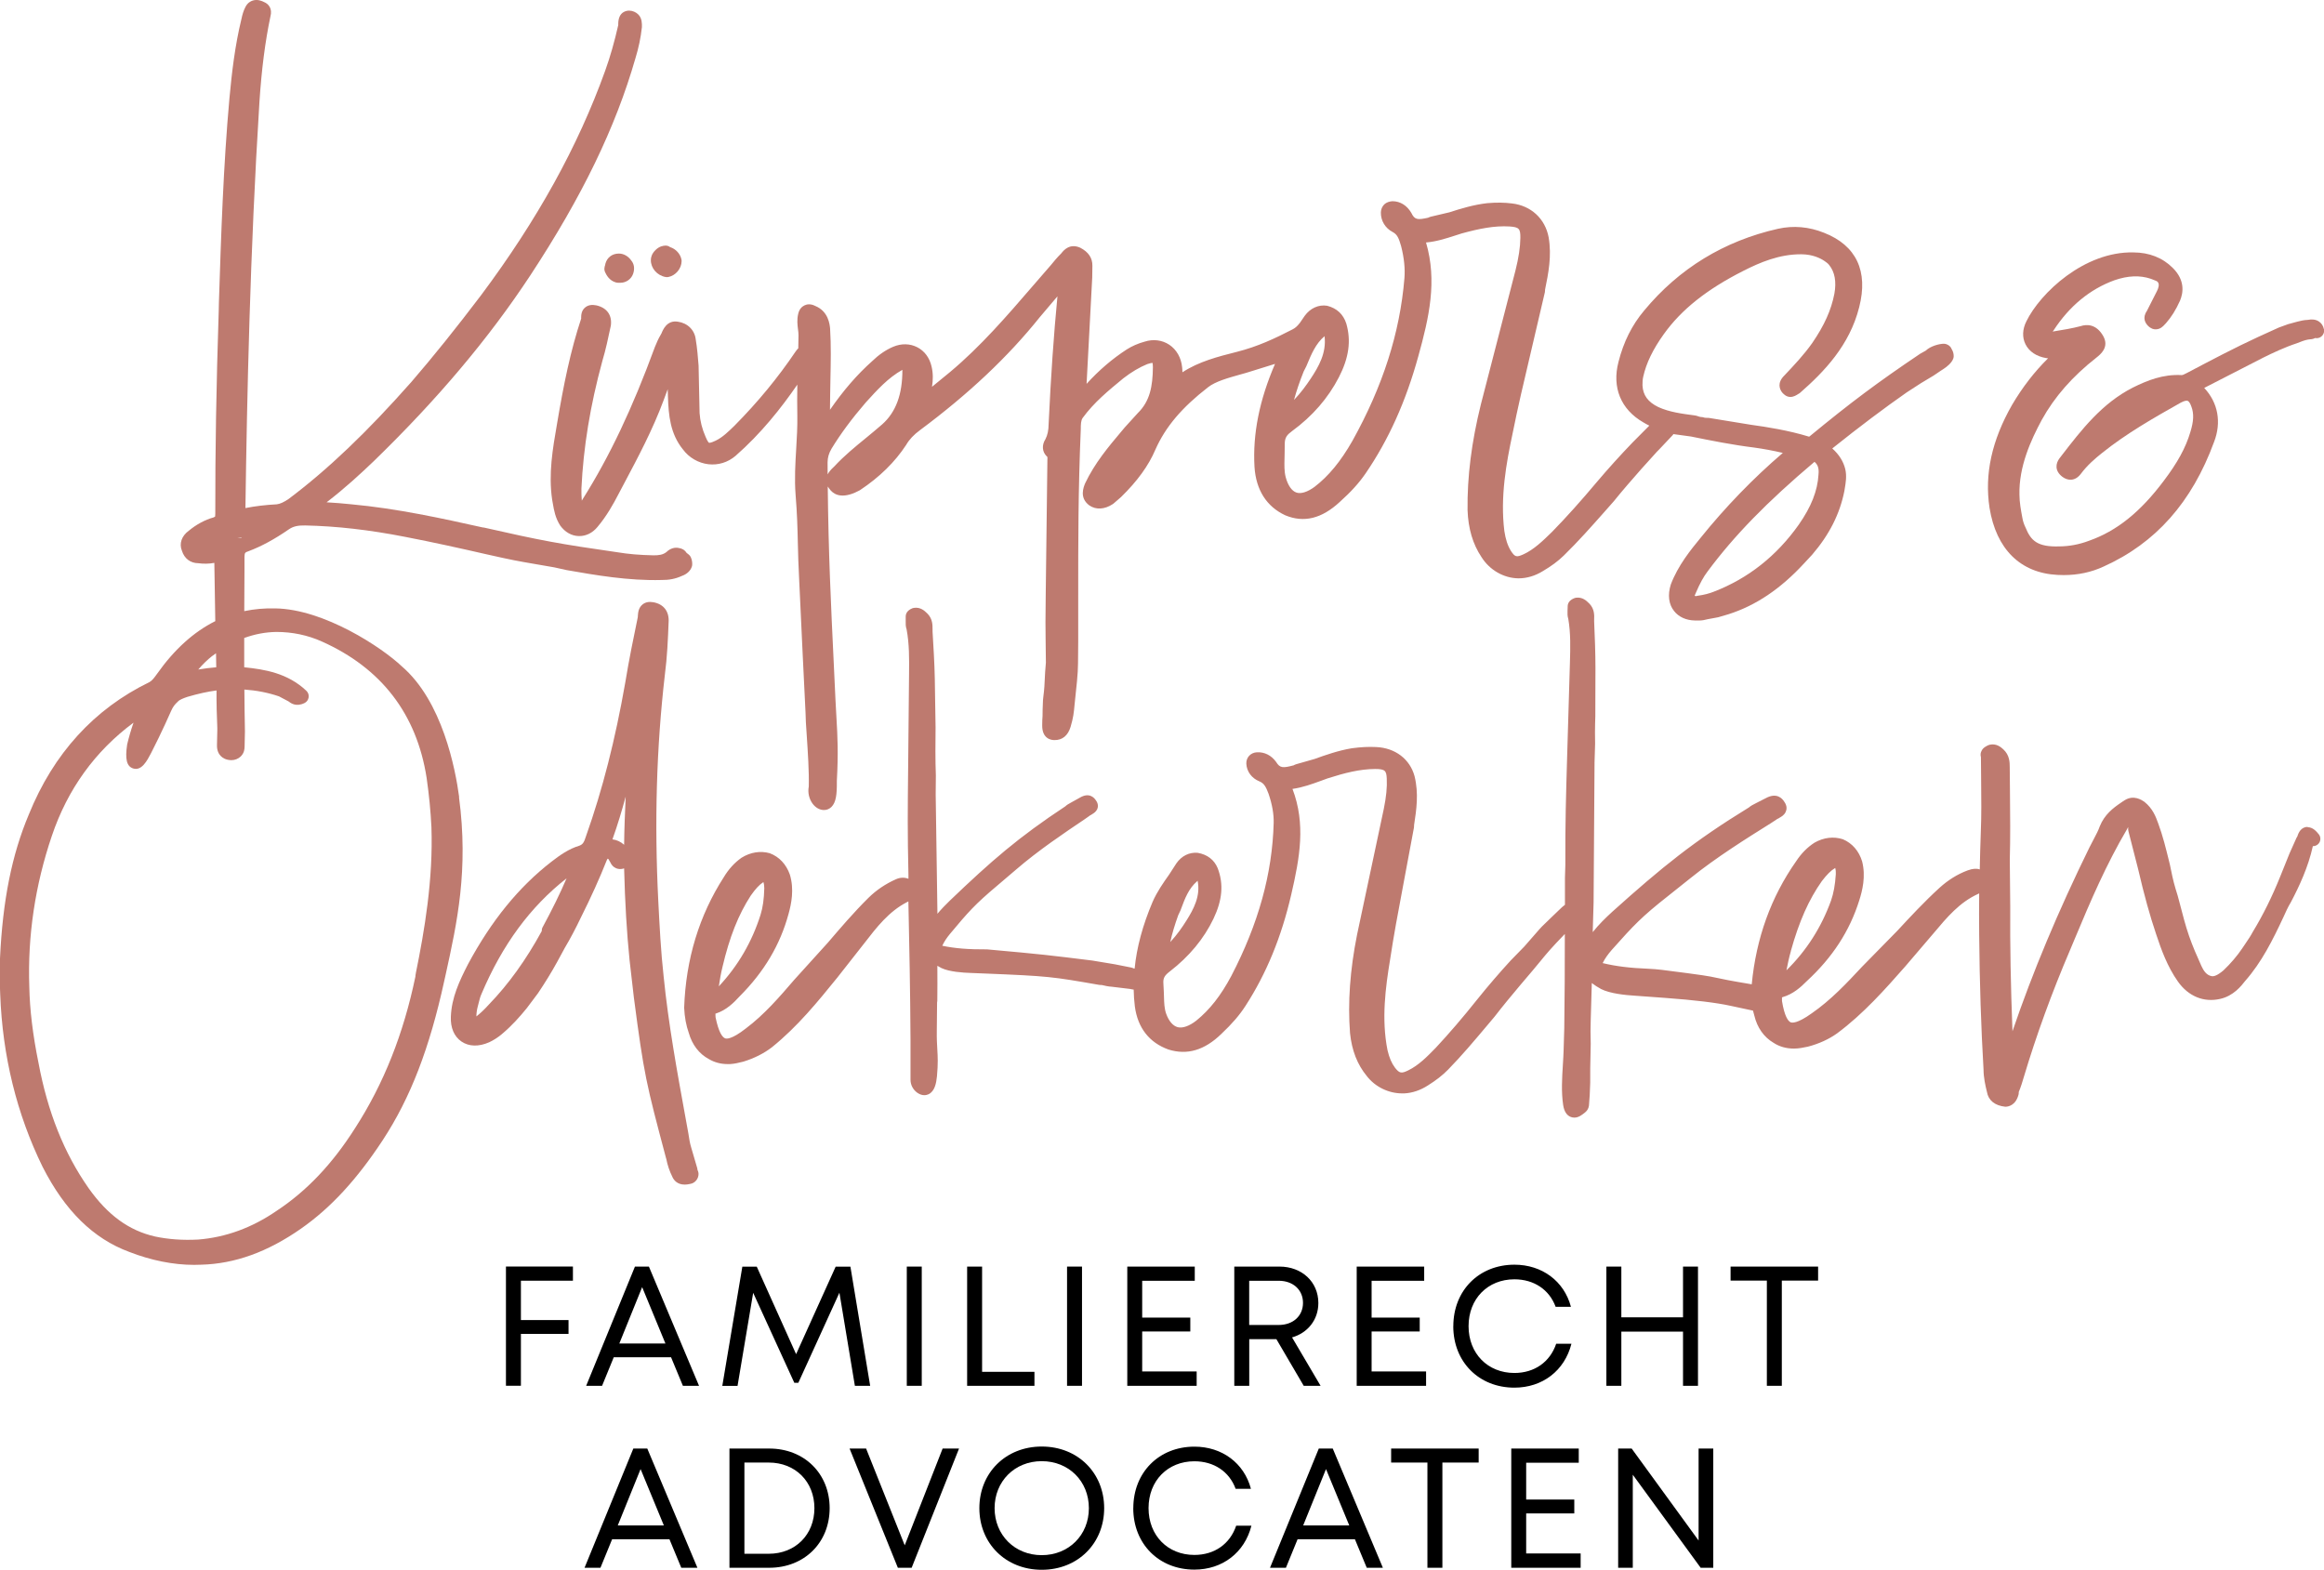
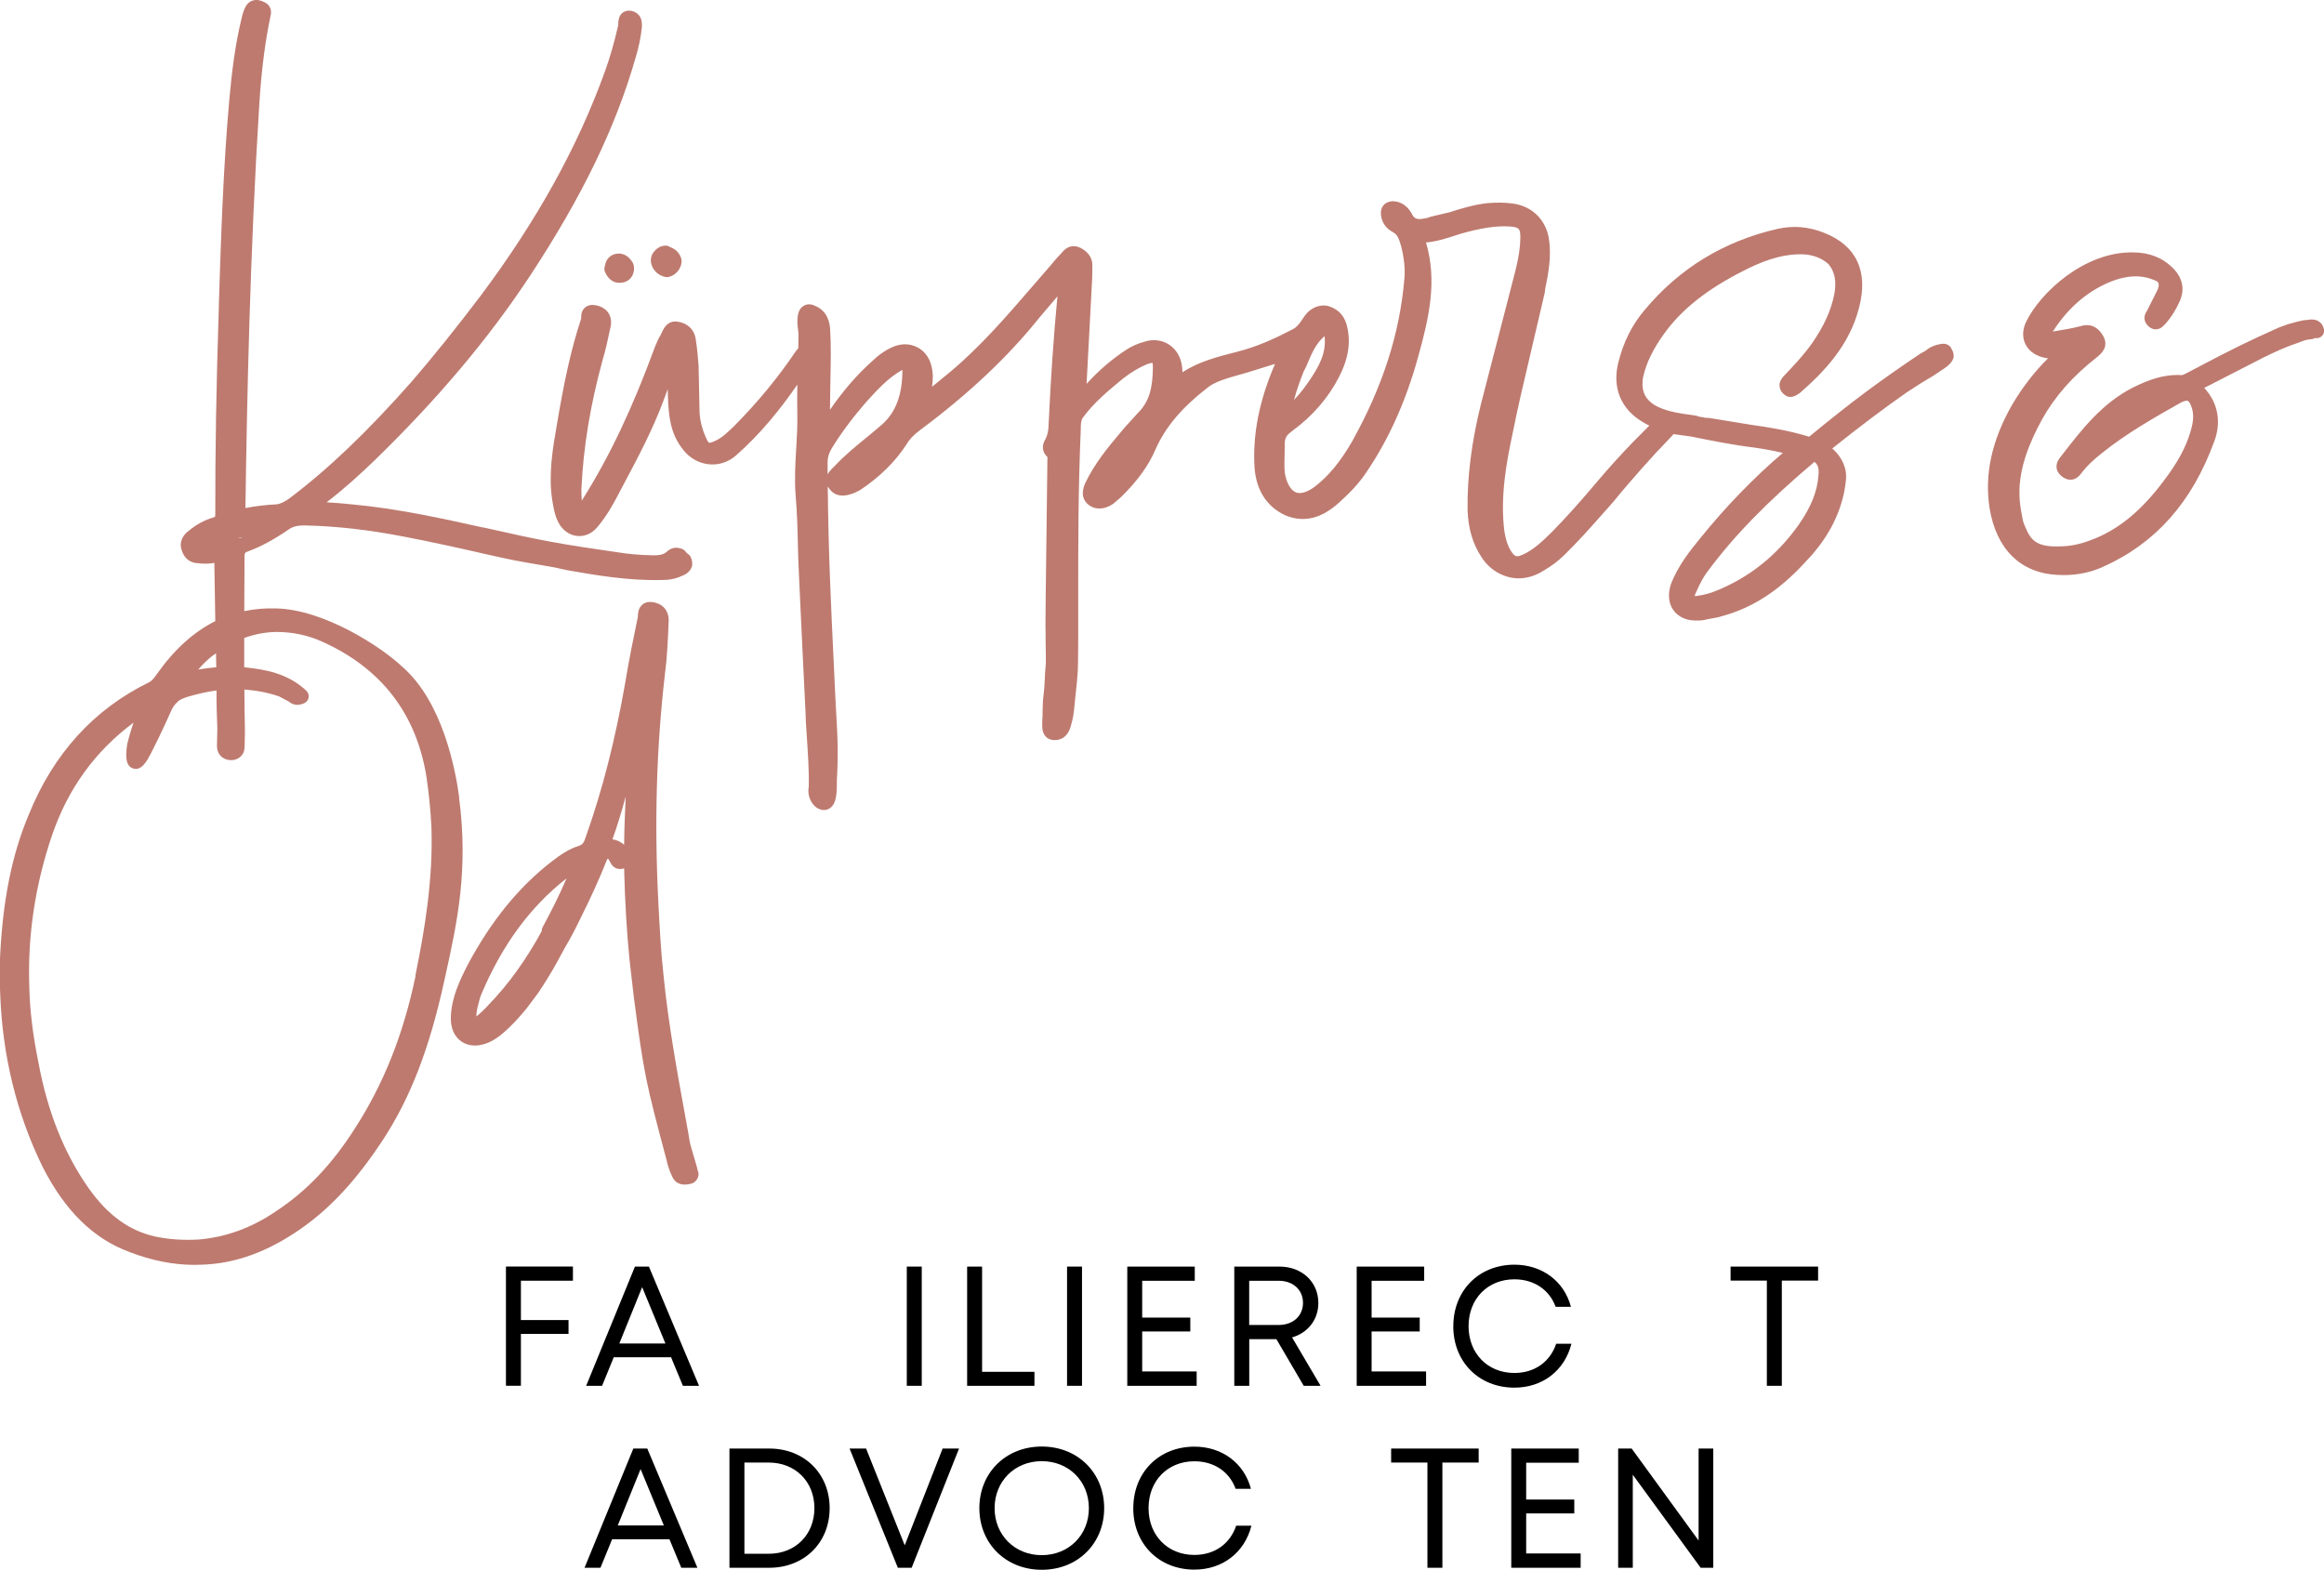
<svg xmlns="http://www.w3.org/2000/svg" id="Laag_1" data-name="Laag 1" viewBox="0 0 416.34 281.24">
  <defs>
    <style>
      .cls-1 {
        fill: #be7a6f;
      }
    </style>
  </defs>
  <g>
    <path class="cls-1" d="M108.42,47.45c-.06.18-.14.42-.15.71,0,.21.04.41.13.6.24.5.74,1.53,1.99,1.86.11.03.21.04.32.04h.42s.02,0,.03,0c1,0,1.93-.65,2.26-1.6.32-.91.19-1.78-.34-2.4-.53-.76-1.34-1.22-2.17-1.23h-.04c-1.2,0-2.12.7-2.42,1.84-.01.06-.03.11-.03.17,0-.01,0-.02,0-.02,0,0,0,0-.01.03Z" />
    <path class="cls-1" d="M119.23,49.63c.08.01.16.02.24.02s.17,0,.25-.02c1.32-.25,2.37-1.5,2.39-2.84,0-.09,0-.18-.02-.26-.2-1.06-1.03-1.94-2.05-2.26-.22-.17-.5-.27-.8-.27-.47.02-1.13.13-1.8.79-.69.67-.84,1.34-.84,1.79-.02,1.47,1.12,2.78,2.64,3.05Z" />
    <path class="cls-1" d="M118.42,59.85l-.03.08c-.46.76-.76,1.49-1.07,2.24-4.02,10.97-8.11,19.6-12.89,27.19-.07.11-.13.23-.2.34-.06-.7-.08-1.41-.07-2.15.35-7.43,1.58-14.91,3.74-22.84.61-2.03,1.07-4.19,1.53-6.37.25-1.86-.68-3.19-2.58-3.63-.81-.17-1.47-.06-1.98.34-.73.57-.75,1.42-.76,1.88,0,.07,0,.15.03.07-1.96,5.92-3.16,11.87-4.36,18.99-.76,4.38-1.55,8.91-.86,13.55l.12.67c.21,1.22.45,2.61,1.34,3.97.85,1.16,2.01,1.82,3.28,1.86.04,0,.09,0,.13,0,1.21,0,2.35-.56,3.21-1.59,1.69-1.98,2.95-4.28,3.75-5.83l1-1.89c2.55-4.8,5.19-9.76,7.15-15.06.24-.65.48-1.3.72-1.94,0,.43.02.85.04,1.28.11,3.41.41,6.7,2.69,9.51,1.1,1.48,2.77,2.44,4.56,2.65,1.77.2,3.49-.33,4.86-1.5,4.56-3.99,8.19-8.58,11.07-12.76-.03,1.86-.04,3.74,0,5.6.03,1.93-.08,3.83-.2,5.85-.16,2.68-.33,5.46-.11,8.3.28,3.41.34,5.92.4,8.57.05,2.04.1,4.17.25,6.84.32,7.14.45,9.77.62,13.19.12,2.44.26,5.29.51,10.41,0,.88.09,2.32.22,4.15.19,2.86.43,6.41.36,9.1-.21,1.09.06,2.24.72,3.11.53.68,1.22,1.07,1.96,1.09.02,0,.04,0,.06,0,.49,0,.96-.19,1.32-.55.84-.82.99-2.32.97-4.47v-.21c.28-5.04.13-7.81-.07-11.3-.06-.95-.11-1.96-.17-3.1l-.29-6.16c-.55-11.5-.97-20.15-1.1-32.17.08.13.17.25.27.38.65.93,1.94,1.82,4.51.76l.85-.41c.05-.03.11-.06.16-.09,3.48-2.31,6.24-5.01,8.26-8.1.56-.97,1.35-1.81,2.49-2.65,8.73-6.5,15.75-13.12,21.43-20.21l3.18-3.75c-.66,6.85-1.18,14.34-1.58,22.89-.01,1.11-.19,1.95-.57,2.7-.67,1.04-.6,2.22.19,3.03.04.04.12.11.15.14.03.07.02.35.01.53l-.3,24.19c-.06,4.76-.05,5.63-.02,7.85.01,1,.03,2.28.05,4.29-.1.88-.17,2.23-.27,4.27-.03.56-.11,1.22-.17,1.7-.04.35-.07.63-.08.75-.05,1.27-.09,2.2-.08,2.87-.04.52-.06,1-.06,1.65-.03,2.43,1.65,2.64,2.16,2.64,1.45.03,2.46-.81,2.93-2.39.48-1.63.57-2.44.72-4.07.05-.49.1-1.05.18-1.75.42-3.8.43-4.58.44-7.17l.02-2.27c0-2.78,0-5.41,0-7.95,0-10.16-.01-18.94.46-30.1,0-.84.02-1.56.34-2.02,2.04-2.79,4.6-4.89,7.29-7.1,1.44-1.12,2.9-1.98,4.28-2.54.51-.17.79-.22.94-.22.03.12.07.36.07.79-.04,3.38-.51,6.06-2.71,8.21l-2.32,2.55-.58.69c-2.36,2.8-4.8,5.7-6.52,9.32-.3.72-1.09,2.63.75,3.98,1.18.81,2.71.73,4.18-.23.05-.03.1-.07.15-.11l1.34-1.16c2.93-2.86,4.95-5.65,6.16-8.51,1.81-4.07,4.72-7.52,9.45-11.18,1.32-1.03,3.57-1.65,5.55-2.21.87-.24,1.7-.47,2.41-.71l4.02-1.25c-2.8,6.48-4.02,12.54-3.68,18.46.27,4.12,2.16,7.11,5.52,8.67,3.33,1.38,6.52.6,9.75-2.39,2.05-1.84,3.47-3.42,4.63-5.11,4.12-6.02,7.21-12.88,9.44-20.97,1.96-7.05,3.41-13.51,1.39-20.41,1.84-.16,3.53-.7,5.17-1.23l1.22-.39c3.18-.87,5.86-1.41,8.57-1.25,1.71.12,1.96.39,1.94,2.05-.02,1.67-.3,3.54-.88,5.85l-6.2,24c-1.67,6.75-2.45,12.93-2.38,18.91.12,3.33.94,6.1,2.5,8.43,1.45,2.31,3.97,3.76,6.58,3.8h.09c1.44,0,2.93-.44,4.28-1.27,1.55-.91,2.76-1.8,3.81-2.83,2.58-2.52,4.98-5.23,7.3-7.85l1.65-1.87c1.55-1.93,3.28-3.9,4.94-5.79l2.6-2.88.1-.12c.1-.09.27-.24,2.93-3.08.04-.04.06-.1.09-.15l3.15.43c3.63.74,7.5,1.51,11.32,1.98,1.72.24,3.37.54,5.14.96-5.31,4.55-10.29,9.69-14.81,15.31-1.68,2.05-3.97,4.85-5.26,8.27-.59,1.87-.37,3.57.6,4.76.82,1.05,2.17,1.66,3.71,1.68h.84s.03,0,.04,0c.49,0,.93-.11,1.38-.22l1.93-.36,1.87-.55c4.87-1.56,9.28-4.52,13.48-9.07l1.46-1.57c3.08-3.58,4.97-7.3,5.79-11.44l.07-.44c.17-.99.38-2.23.09-3.46-.33-1.38-1.13-2.65-2.33-3.71,4.94-3.95,9.32-7.24,13.33-10.04l2.53-1.64c.75-.47,1.15-.7,1.48-.89.56-.32.9-.52,2.15-1.39l.42-.27c.65-.42,1.49-1.09,1.77-1.89.05-.14.07-.28.07-.42,0-.33-.06-.79-.37-1.28-.03-.08-.07-.16-.12-.24-.16-.27-.47-.49-.79-.61-.15-.06-.32-.09-.49-.09h0c-.77,0-2.37.4-3.23,1.23l-1,.56c-7.61,5.12-12.44,8.73-19.76,14.76-.07.05-.14.09-.14.1-3.73-1.14-7.55-1.74-10.4-2.13l-7.47-1.22c-.06,0-.13-.02-.19-.02-.34,0-.62,0-.84-.08-.14-.05-.28-.07-.42-.07-.2,0-.52-.11-.83-.22-.09-.03-.18-.05-.27-.06-2.35-.31-4.58-.59-6.6-1.51-1.87-.91-2.74-2.13-2.83-3.88,0-.53.01-.99.13-1.55.54-2.44,1.75-4.93,3.68-7.62,3.16-4.42,7.7-8.03,14.28-11.36,2.94-1.49,6.42-2.99,10.39-2.96,1.98.02,3.36.68,4.16,1.23.31.22.61.42.82.72,1,1.25,1.3,2.97.92,5.1-.57,2.95-1.8,5.68-3.97,8.85-1.49,2.11-3.24,3.96-4.98,5.8-1.35,1.32-.86,2.46-.44,3.02.04.05.08.11.13.15.23.24.67.68,1.36.69.58,0,1.05-.28,1.46-.55.11-.05.21-.12.3-.2,4.26-3.73,8.86-8.47,10.58-15.33,1.66-6.46-.52-11.07-6.29-13.33-2.71-1.09-5.48-1.33-8.25-.72-9.67,2.18-17.74,7.12-23.98,14.65-2.18,2.59-3.69,5.6-4.6,9.2-1.2,4.57.42,8.52,4.44,10.83.36.22.72.41,1.08.59l-3.05,3.07c-2.21,2.3-4.34,4.66-6.34,7.02-2.85,3.4-5.48,6.33-8.04,8.95-1.67,1.63-3.25,3.17-5.15,4.03-1.22.55-1.5.47-2.22-.64-.58-.94-.94-2.05-1.17-3.56-.76-6.13.36-12.2,1.47-17.42.94-4.7,2.03-9.35,2.97-13.29l2.82-12.06c.02-.1.03-.19.03-.29v-.15c.61-2.98,1.22-6.06.65-9.39-.63-3.36-3.16-5.69-6.59-6.08-1.36-.17-2.7-.19-4.4-.05-2.42.27-4.82,1-6.79,1.64l-3.39.8c-.1.02-.19.06-.28.1l-.14.07c-1.93.42-2.41.38-3.01-.86-.78-1.34-1.98-2.09-3.38-2.1-.51.03-1.09.2-1.47.57-.38.38-.6.89-.61,1.46-.02,1.47.79,2.8,2.11,3.49.84.43,1.12,1.15,1.52,2.54.54,2.11.73,4.04.59,5.75-.81,9.8-3.87,19.34-9.33,29.15-2.09,3.66-4.25,6.28-6.76,8.21-1.3.95-2.46,1.31-3.28,1.02-.82-.29-1.5-1.27-1.9-2.75-.27-1.05-.24-2.16-.21-3.33,0-.32.02-.64.02-.96l.02-1.69c.01-1.14.42-1.62,1.32-2.28,3.64-2.66,6.46-5.91,8.39-9.66,1.78-3.46,2.21-6.5,1.32-9.59-.53-1.65-1.67-2.75-3.44-3.2-1.51-.24-3,.42-4.01,1.8l-.86,1.26c-.57.71-.85.92-1.32,1.17-3.13,1.62-6.26,3.09-9.98,4.03-3.36.85-6.81,1.73-9.75,3.66,0-.29-.02-.58-.05-.87-.16-1.72-1-3.2-2.31-4.07-1.29-.85-2.88-1.04-4.41-.55-1.18.32-2.29.81-3.21,1.4-2.59,1.68-4.97,3.72-7.19,6.16l1.01-19.04.03-2.11c.02-1.39-.69-2.47-2.18-3.24-1.88-.83-2.95.44-3.4,1.02-.74.73-1.32,1.44-1.86,2.1-1.07,1.22-2.13,2.45-3.19,3.68-4.63,5.37-9.41,10.92-14.89,15.49l-3.21,2.63c.18-1.19.22-2.38-.08-3.63-.35-1.56-1.26-2.79-2.57-3.46-1.31-.67-2.84-.7-4.31-.08-1.34.57-2.62,1.46-3.77,2.58-2.71,2.42-5.14,5.23-7.55,8.71l.03-2.6c.01-.97.03-1.95.05-2.92.06-2.94.13-5.97-.06-9.04-.07-.76-.31-3.08-2.65-4.04-.85-.44-1.52-.31-1.93-.11-.41.19-.94.62-1.14,1.55-.24,1.03-.13,1.94-.03,2.74.05.36.09.71.09,1.07,0,.78-.03,1.55-.04,2.33-.16.16-.32.35-.48.58-3.18,4.71-6.77,9.07-10.96,13.3-1.09,1.06-2.12,2.07-3.34,2.66-.97.47-1.21.39-1.21.39,0,0-.22-.11-.6-1.03-.64-1.46-.99-2.84-1.09-4.28l-.18-8.52c-.12-1.54-.25-3.14-.51-4.69-.19-1.69-1.47-2.94-3.22-3.18-1.97-.31-2.68,1.5-2.95,2.18ZM325.07,82.75c.47.4.85.97.71,2.28-.17,2.9-1.29,5.75-3.53,8.96-3.97,5.61-9.07,9.64-15.18,12-.81.33-1.79.59-2.9.74-.26.06-.39.06-.38.08-.06-.03-.13-.06-.2-.08.04-.11.09-.25.18-.43.76-1.78,1.42-2.98,2.14-3.92,4.75-6.4,10.65-12.46,19.14-19.63ZM233.54,66.57l.48-.94.11-.26c.78-1.88,1.58-3.82,3.16-5.14.37,3.01-1.07,5.47-2.45,7.56-.82,1.24-1.79,2.58-3.02,3.86.44-1.63,1.01-3.3,1.72-5.07ZM148.94,80.43c1.63-2.68,3.65-5.41,6.15-8.31,2.07-2.28,4.02-4.44,6.57-5.86.02,4.38-1.16,7.59-3.62,9.77-.94.82-1.9,1.61-2.87,2.41-1.96,1.6-3.99,3.26-5.71,5.13l-.18.17c-.46.42-.79.84-1.01,1.25,0-.71,0-1.43-.01-2.17.01-.87.23-1.61.69-2.4Z" />
    <path class="cls-1" d="M416.32,58.96c-.12-.59-.44-1.08-.92-1.38-.53-.34-1.2-.43-1.97-.27-.68.02-1.3.17-1.88.32l-1.65.45-1.65.6-3.67,1.67c-4.24,1.95-8.53,4.22-12.72,6.43l-.26.13c-.41.21-.57.29-.76.29-3.36-.18-6.16.96-8.71,2.22-5.56,2.82-9.22,7.56-12.76,12.15l-.43.56c-.67.89-.89,2.22.54,3.3.89.67,2.23.88,3.31-.55,1.13-1.53,2.58-2.76,3.72-3.67,4.43-3.57,9.4-6.38,14.18-9.08.54-.29,1-.4,1.23-.32.22.09.46.45.66,1.03.48,1.27.42,2.64-.2,4.62-.82,2.75-2.28,5.43-4.75,8.69-4.19,5.59-8.43,8.99-13.38,10.73-1.79.68-3.59,1-5.33,1.01-3.9.13-5.09-1.01-6.04-3.36-.29-.59-.48-1.16-.58-1.77-.25-1.3-.52-2.8-.52-4.14-.12-5.06,2.07-9.81,3.98-13.36,2.29-4.15,5.5-7.82,9.84-11.22.69-.55,2.31-1.83,1.19-3.83-1.23-2.16-2.92-2.15-4.05-1.78-1.5.4-3.17.67-4.83.94l-.18.04s.05-.07.07-.09c.02-.03.08-.11.1-.14,2.83-4.34,6.5-7.37,10.89-8.97,2.42-.84,4.57-.92,6.51-.27l.44.17c.37.14.66.25.79.38.42.42.11,1.23-.12,1.67l-1.71,3.37c-.03.06-.07.12-.09.18-.87,1.26-.25,2.2.19,2.65.54.54,1.06.67,1.44.64.8-.02,1.29-.56,1.58-.88l.22-.23c.95-1.08,1.77-2.38,2.5-4.01.62-1.47.9-3.67-1.25-5.84-1.84-1.86-4.24-2.81-7.11-2.82-8.77-.19-16.66,7.25-19.15,12.33-.73,1.44-.78,2.91-.16,4.14.65,1.29,1.94,2.16,3.68,2.46.12.02.24.03.36.04-2.42,2.38-4.58,5.17-6.45,8.34-3.63,6.37-4.96,12.4-4.04,18.45,1.2,7.41,5.53,11.68,12.18,12.02.37.02.75.03,1.12.03,2.55,0,4.94-.51,7.12-1.52,9.35-4.21,15.83-11.51,19.8-22.32,1.37-3.53.72-7.05-1.76-9.69l10.6-5.44c1.66-.82,3.85-1.86,6.02-2.57.03,0,.05-.02.07-.03.64-.25,1.29-.51,1.88-.62.05-.01.16,0,.21-.03.25-.01.69-.03,1.1-.25.36.07.73,0,1.03-.22.44-.31.65-.84.55-1.37Z" />
    <path class="cls-1" d="M124.94,209.39c-.62-2.16-.93-3.2-1.11-3.79q-.2-.66-.3-1.25c-.09-.57-.25-1.61-.69-3.93-1.52-8.34-3.1-16.97-3.95-25.48-.5-4.46-.73-9.07-.96-13.53-.71-14.2-.33-27.46,1.18-40.52.42-3.2.55-6.37.67-9.4.14-1.94-.89-3.28-2.78-3.6-.75-.13-1.37,0-1.87.39-.76.6-.82,1.51-.86,2.06,0,.1-.01.2-.01.22-.74,3.58-1.58,7.64-2.24,11.7-1.8,10.27-4.09,19.25-7.02,27.5-.37,1.16-.58,1.53-1.23,1.76-1.86.56-3.48,1.7-4.95,2.84-5.86,4.53-10.76,10.54-14.97,18.37-1.55,3.02-2.96,6.02-3.08,9.44-.08,1.96.59,3.54,1.9,4.43,1.33.91,3.09.96,4.97.13.74-.34,1.52-.84,2.21-1.41,1.86-1.55,3.3-3.2,4.5-4.67l2.02-2.69c1.28-1.9,2.44-3.79,3.45-5.63l1.39-2.56c.97-1.63,1.89-3.37,2.88-5.44,1.8-3.6,3.31-6.93,4.61-10.21.08-.19.16-.27.17-.28.02,0,.07.02.14.08l.33.58c.44,1,1.43,1.43,2.47,1.08.16,6.21.47,11.45.98,16.47l.76,6.6c1.83,13.99,2.2,15.4,5.77,28.84l.05.16c.21,1.09.58,2.18,1.09,3.21.25.56.86,1.37,2.21,1.37.29,0,.61-.04.96-.12.96-.14,1.55-1.03,1.51-1.85-.02-.29-.11-.5-.18-.66,0-.06-.02-.13-.04-.19ZM97.21,166.11c-.12.22-.17.47-.16.71-2.79,5.12-5.97,9.54-9.47,13.15-.01.01-.02.02-.03.03-.77.86-1.49,1.54-2.21,2.1.01-.6.1-1.22.24-1.74.07-.27.14-.52.2-.77.13-.53.24-.98.47-1.5,3.74-8.82,8.71-15.6,15.25-20.73-1.15,2.69-2.55,5.55-4.28,8.74ZM111.81,151.35c-.6-.54-1.32-.88-2.09-.97.9-2.51,1.67-5.08,2.37-7.66-.13,2.93-.25,5.76-.28,8.63Z" />
-     <path class="cls-1" d="M413.44,148.14c-1.21.01-1.66,1.02-1.87,1.7-.06.08-.12.17-.16.27l-1.26,2.82-1.65,4.1c-1.46,3.63-3.1,6.94-4.92,9.93-.36.69-.8,1.34-1.27,2.03-.2.29-.4.59-.6.89-.9,1.35-2.09,2.74-3.38,3.97-1.12.95-1.74,1.1-2.08,1.04-.97-.15-1.5-1.01-1.88-1.84-.79-1.76-1.58-3.55-2.21-5.38-.66-1.89-1.14-3.84-1.65-5.77-.12-.47-.24-.95-.38-1.42l-.4-1.31c-.41-1.37-.69-2.73-1-4.27l-.17-.69c-.54-2.2-1.1-4.47-1.91-6.66-.46-1.27-.99-2.7-2.49-3.9-.47-.32-1.91-1.31-3.55-.27-.07.05-.24.14-.31.2l-.32.22c-1.44.97-2.96,2.14-3.81,4.24-.24.7-.62,1.43-1.03,2.2l-.84,1.62c-5.6,11.42-10.13,22.23-13.77,32.9-.32-8.23-.45-15.44-.4-22.31l-.08-8.38c.11-3.97.07-8.13.03-12.16l-.04-4.47c0-.86-.02-2.15-1.15-3.19-.36-.33-1.22-1.12-2.46-.82-.09.02-.18.06-.26.09-.36.17-.95.46-1.19,1.03-.14.27-.23.64-.1,1.11l.04,4.58c.03,2.75.06,5.87-.06,8.76-.09,2.25-.14,4.5-.19,6.77-.54-.2-1.24-.17-2.17.17-1.89.7-3.57,1.79-5.03,3.11-2.75,2.51-5.33,5.29-7.58,7.72l-6.29,6.41c-2.75,2.95-5.6,5.99-9.01,8.35-2.67,1.92-3.58,1.72-3.81,1.62-.46-.22-1.09-1.07-1.54-3.8v-.32c0-.2,0-.31,0-.34.03-.01.07-.03.13-.05,1.83-.52,3.24-1.77,4.32-2.87,4.6-4.24,7.67-8.97,9.39-14.45.55-1.72,1.21-4.31.51-7.01-.57-1.84-1.75-3.23-3.44-3.95-1.65-.53-3.43-.33-5.08.61-1.27.81-2.39,1.95-3.3,3.34-4.5,6.4-7.16,13.78-7.95,22.04-4.03-.67-5.33-.95-6.28-1.16-1.49-.32-2.04-.44-9.83-1.43-.81-.1-1.64-.16-2.46-.2-3.26-.13-5.76-.44-8.13-1.01,0,0,0,0,0,0,.01-.03.03-.06.04-.09.38-.75.89-1.48,1.59-2.28,3.97-4.46,5.33-5.91,10.09-9.66l3.99-3.18c4.65-3.75,10.07-7.13,14.44-9.87l.95-.62s.09-.06.13-.1c.14-.05.4-.19.51-.28.28-.16.75-.42,1.02-.96.21-.42.34-1.11-.25-1.9-.34-.55-1.34-1.69-3.31-.6l-1.71.87c-.11.06-.22.12-.32.17-.29.14-.63.32-.97.61-9.89,6.07-15.55,10.67-24.45,18.66-1.23,1.13-2.47,2.33-3.53,3.68,0-.06,0-.11,0-.17l.15-5.16.17-25.08.1-3.31s0-.15,0-.17q-.04-2.12,0-3.41l.04-1.4c0-1.41,0-2.83.01-4.26.02-2.81.04-5.72-.06-8.56l-.16-4.15v-.34c.03-.74.07-1.87-.83-2.82-.03-.03-.16-.15-.19-.18-.32-.32-1.08-1.07-2.25-.9-.09.01-.18.04-.26.07-.98.38-1.2.99-1.21,1.44l-.03.91c-.01.36-.03.85.14,1.38.44,2.59.37,5.15.29,7.88l-.5,16.85c-.2,6.83-.35,11.76-.32,19.35l-.07,2.32c0,1.63,0,3.23,0,4.81-.34.26-.68.55-1.01.89l-1.52,1.46c-1.67,1.59-1.7,1.63-2.67,2.75-.43.5-1.06,1.22-2.09,2.39l-2.44,2.5c-2.05,2.24-4.04,4.55-5.91,6.88-2.64,3.31-5.1,6.18-7.5,8.75-1.57,1.61-3.06,3.13-4.92,4.04-1.25.61-1.58.54-2.37-.45-.63-.84-1.04-1.8-1.36-3.17-1.11-5.59-.35-11.25.45-16.12.66-4.4,1.48-8.76,2.18-12.45l2.11-11.31c.02-.1.03-.2.02-.3v-.13c.43-2.79.85-5.68.09-8.76-.83-3.08-3.48-5.09-6.9-5.23-1.36-.07-2.69,0-4.36.22-2.38.4-4.73,1.22-6.66,1.92l-3.33.95c-.09.02-.17.06-.25.1l-.14.08c-1.96.52-2.48.52-3.17-.61-.85-1.18-2.08-1.79-3.43-1.72-1.14.06-1.95.94-1.9,2.05.07,1.39.96,2.6,2.32,3.15.87.35,1.19.99,1.66,2.22.65,1.9.96,3.66.92,5.23-.24,9.08-2.72,18.06-7.6,27.44-1.87,3.51-3.87,6.05-6.27,7.99-1.26.98-2.44,1.39-3.32,1.17-.85-.22-1.59-1.08-2.07-2.41-.33-.93-.36-1.94-.39-3.01,0-.3-.02-.6-.03-.9l-.08-1.56c-.05-.92.2-1.38,1.17-2.12,3.47-2.68,6.1-5.86,7.81-9.44,1.59-3.34,1.84-6.2.75-9.05-.63-1.5-1.83-2.44-3.59-2.75-1.5-.13-2.88.55-3.81,1.89l-1.3,2.01c-1.06,1.5-2.16,3.06-2.97,4.91-1.77,4.18-2.84,8.13-3.21,11.93-.05,0-.1-.02-.14-.02l-.16-.07c-.09-.04-.18-.07-.28-.09l-2.98-.59-4.03-.67-4.72-.58q-3.75-.46-7.91-.85l-6.21-.57c-3.36.02-5.75-.17-8.03-.65.01-.03.02-.05.04-.08.32-.67.74-1.32,1.33-2.03,3.33-3.99,4.47-5.29,8.51-8.69l3.38-2.88c3.93-3.39,8.54-6.49,12.27-9l.81-.57s.07-.06.11-.09c.12-.05.35-.18.44-.26.24-.14.63-.38.86-.85.14-.3.29-.93-.25-1.63-.31-.47-1.2-1.45-2.89-.43l-1.46.81c-.1.06-.19.11-.28.16-.24.13-.54.29-.82.56-8.41,5.56-13.2,9.72-20.72,16.92-.75.73-1.5,1.5-2.2,2.33v-.28s-.31-21.09-.31-21.09l.03-3.4c-.11-2.89-.08-5.79-.05-8.64-.03-1.43-.05-2.87-.07-4.32-.03-2.84-.07-5.78-.23-8.65l-.24-4.19v-.35c0-.79.02-1.88-.88-2.82-.03-.03-.16-.15-.19-.18-.33-.32-1.1-1.07-2.28-.88-.09.01-.18.04-.27.07-.97.39-1.18,1.01-1.19,1.47v.92c-.01.38-.02.86.16,1.38.49,2.62.47,5.22.44,7.97l-.17,17.44c-.07,6.65-.12,11.04.06,18.56v.72c-.68-.27-1.5-.26-2.27.1-1.84.82-3.49,1.93-4.9,3.32-2.65,2.62-5.11,5.51-7.26,8.02l-6.03,6.66c-2.62,3.05-5.33,6.2-8.66,8.71-2.59,2.03-3.52,1.87-3.74,1.77-.47-.2-1.13-1.02-1.69-3.74l-.02-.32c0-.21,0-.31-.02-.34.03-.01.07-.03.13-.05,1.81-.59,3.16-1.9,4.2-3.05,4.42-4.42,7.29-9.27,8.79-14.82.48-1.74,1.04-4.35.22-7.03-.65-1.82-1.88-3.16-3.6-3.81-1.67-.46-3.44-.19-5.05.81-1.24.87-2.32,2.05-3.17,3.47-4.42,6.87-6.81,14.7-7.11,23.4.08,1.71.36,3.2.82,4.49.61,2.16,1.88,3.8,3.62,4.72,1,.59,2.12.89,3.36.89.13,0,.26,0,.39,0,.83-.04,1.6-.24,2.42-.44,1.93-.59,3.7-1.48,5.13-2.59,4.61-3.72,8.21-8.17,11.7-12.47l4.84-6.16c2.17-2.81,4.41-5.72,7.67-7.37.02,0,.16-.09.18-.09.01,0,.03-.01.04-.02.16,7.44.34,16.25.38,24.77v7.17c0,.93.45,1.78,1.21,2.33h0c.47.33.9.44,1.25.44.32,0,.57-.08.75-.16,1.14-.52,1.41-2.01,1.53-3.24.21-2.29.14-3.47.06-4.84-.05-.87-.11-1.85-.09-3.29l.05-5.07c.02-.09.04-.19.04-.29.02-1.84.03-4.11.01-6.29.24.15.49.28.74.41,1.42.67,3.87.83,5.19.87l2.5.1c11.56.47,12.06.56,20.57,2.04.09.01.17.02.26.02h.18c.59.14,1.19.28,1.8.31l3.31.4c.12.04.29.07.38.08.07,0,.15.02.24.03.02,1.01.08,2.02.21,3.02.51,3.82,2.57,6.48,6.02,7.72,3.36,1.05,6.46.13,9.47-2.79,1.93-1.82,3.26-3.37,4.32-5.01,3.76-5.81,6.45-12.35,8.21-19.97,1.54-6.63,2.61-12.67.22-18.92,1.83-.26,3.47-.86,5.07-1.44l1.2-.44c3.13-1,5.78-1.67,8.53-1.69,1.82,0,2.02.33,2.09,1.72.08,1.54-.09,3.26-.53,5.42l-4.79,22.54c-1.27,6.36-1.68,12.12-1.26,17.65.32,3.1,1.31,5.63,3.01,7.69,1.49,1.93,3.89,3.1,6.33,3.1.13,0,.25,0,.38,0,1.44-.07,2.91-.57,4.22-1.42,1.49-.93,2.64-1.83,3.63-2.84,2.43-2.48,4.66-5.14,6.83-7.71l1.53-1.82c1.42-1.85,3.01-3.76,4.6-5.65,1.8-2.09,2.79-3.3,3.56-4.23,1.23-1.5,1.87-2.28,4.39-4.89,0,5.78-.02,11.32-.1,16.89l-.12,4.01c-.02.81-.08,1.66-.13,2.53-.15,2.39-.3,4.86.05,7.2.17,1.13.62,1.85,1.34,2.14.18.07.41.13.67.13.39,0,.86-.13,1.39-.53l.19-.14c.47-.34,1.05-.76,1.06-1.84l.11-1.55c.11-2.03.1-2.66.09-3.5,0-.71-.01-1.57.05-3.61.06-1.86.04-2.55.02-3.23-.02-.65-.03-1.31.02-3.1l.19-6.5s0-.08,0-.11c.52.4,1.09.76,1.66,1.07,1.62.83,4.46,1.1,5.98,1.19l5.49.4q7.89.58,11.69,1.41c1.01.22,2.32.51,4.06.87.07.3.15.6.24.89.52,2.18,1.73,3.87,3.43,4.87,1.05.69,2.28,1.04,3.64,1.04h.08c.83,0,1.6-.17,2.44-.34,1.95-.51,3.75-1.32,5.23-2.38,4.76-3.53,8.71-8.02,12.2-11.98l5.11-5.98c2.38-2.84,4.63-5.52,7.96-7.03.02,0,.17-.08.19-.09-.02,2.41-.03,4.84,0,7.34.08,8.79.34,16.73.78,24.21.01,1.46.33,2.89.61,4.01.25,1.5,1.39,2.46,3.29,2.66.54,0,1.86-.23,2.37-2.17.03-.11.04-.22.04-.34v-.12c.39-.94.66-1.85.9-2.66,2.22-7.43,5.01-15.12,8.32-22.85l.83-1.98c2.81-6.75,5.64-13.32,9.34-19.59l.21-.4v.44c0,.1.02.21.05.31l1.74,6.8c1.08,4.66,2.11,8.37,3.23,11.67.93,2.81,2,5.77,3.9,8.47,1.87,2.64,4.63,3.78,7.57,3.1,2.37-.53,3.77-2.31,4.47-3.21,2.96-3.36,4.93-7.32,6.86-11.45.39-.87.79-1.77,1.35-2.7,1.47-2.8,3.07-6.18,3.92-10.01.02,0,.03,0,.05,0,.5,0,.96-.3,1.17-.75.21-.46.15-.99-.17-1.38-.41-.5-1.03-1.26-2-1.26ZM320.82,170.4c1.49-5.34,3.22-9.22,5.56-12.54.92-1.2,1.64-1.91,2.34-2.32.02,0,.04-.02.06-.03,0,.03.01.06.02.09.07.22.08.5.08.71v.32c-.12,1.91-.4,3.41-.85,4.71-1.73,4.79-4.41,8.99-7.99,12.5.23-1.17.46-2.29.79-3.43ZM211.07,163.98l.43-.91.09-.25c.69-1.86,1.35-3.62,2.86-4.93l.1-.1c.56,2.73-.72,5.09-1.98,7.1-.77,1.23-1.7,2.58-2.92,3.89.34-1.53.81-3.11,1.42-4.79ZM129.43,173.24c1.27-5.39,2.84-9.34,5.05-12.76.87-1.24,1.55-1.97,2.23-2.41.02-.01.04-.02.06-.03,0,.03.02.06.02.09.08.21.1.48.11.7l.02.32c-.05,1.92-.26,3.43-.67,4.74-1.53,4.85-4.04,9.16-7.47,12.82.18-1.18.36-2.31.65-3.46Z" />
    <path class="cls-1" d="M82.26,142.81c-.67-5.01-3-17.22-10.31-23.46-3.5-3.32-13.87-10.22-22.63-10.35-1.93-.05-3.78.12-5.56.49.01-2.65.03-5.23.04-7.64v-2.12c.03-.71.1-.76.73-.98,2.3-.86,4.67-2.15,7.26-3.94.73-.5,1.59-.7,2.89-.67,5.6.12,11.44.78,17.88,2.04,4.99.96,9.93,2.06,14.52,3.11,4.69,1.06,5.68,1.23,8.65,1.74.95.16,2.1.36,3.58.62l2.16.48c5.2.91,11.1,1.94,17.05,1.78,1.34.02,2.51-.21,3.64-.73.86-.3,1.51-.88,1.77-1.62.05-.14.08-.28.08-.43,0-.2.02-.74-.26-1.32-.09-.19-.22-.35-.39-.48l-.35-.27c-.39-.6-.91-.81-1.35-.87-.78-.19-1.6.07-2.24.69-.65.53-1.41.62-2.37.61-2.43-.05-4.47-.22-6.44-.55-10.34-1.48-13.69-2.1-23.89-4.42-.06-.01-.16-.02-.26-.03-7.2-1.6-15.34-3.4-23.6-4.15-1.42-.14-2.91-.28-4.35-.35,3.27-2.5,6.17-5.19,8.47-7.39,11.41-11.08,20.58-21.96,28.03-33.27,9.29-14.14,15.28-26.51,18.84-38.93.56-1.84.94-3.61,1.15-5.55.01-.58.04-1.55-.63-2.24-.41-.43-1.04-.7-1.65-.71-.42,0-1.91.13-1.96,2.3v.29c-.68,2.99-1.42,5.62-2.36,8.23-4.87,13.53-12.13,26.65-22.18,40.12-4.5,5.94-8.6,11.04-12.5,15.56-7.96,9.01-14.96,15.69-22,20.98-.9.61-1.55.9-2.15.97-1.95.1-3.83.32-5.6.67.28-19.8.82-45.87,2.51-72.77.39-5.89,1.02-10.78,1.97-15.31.38-1.4-.32-2.24-1.15-2.58-.33-.17-1.13-.54-2.01-.27-.39.12-.93.41-1.3,1.12-.39.74-.58,1.47-.72,2.13-1.19,4.87-1.74,9.71-2.16,14.22-1.1,12.16-1.5,24.59-1.89,36.62l-.03,1.41c-.44,13.35-.64,25.29-.62,36.44,0,.4-.04.51-.04.52,0,0-.08.07-.28.15-1.53.42-3.12,1.29-4.41,2.37-1.31.94-1.77,2.33-1.25,3.59.44,1.42,1.53,2.22,2.91,2.24,1.01.13,1.93.12,2.9-.06l.17,10.44c-3.85,1.92-7.32,5.04-10.43,9.44-.47.65-.87,1.21-1.36,1.48-9.91,4.81-17.19,12.8-21.61,23.71-3.05,7.23-4.69,15.42-5.17,25.83-.04,2.09-.07,4.25.04,6.41.41,11.05,2.96,21.43,7.59,30.89,4.01,7.88,9.09,12.87,15.53,15.25,3.92,1.53,7.92,2.32,11.62,2.32.42,0,.85-.01,1.26-.03,6.04-.16,11.89-2.27,17.89-6.46,5.33-3.73,9.98-8.77,14.65-15.87,4.96-7.58,8.37-16.4,11.03-28.6l.26-1.17c2.01-9.15,4.1-18.61,2.36-31.68ZM43.34,96.3s-.07.02-.1.06c-.02.01-.04.02-.06.04,0,0-.01,0-.02,0h-.62s0,0,0,0l.8-.1ZM38.02,117.53c.22-.17.45-.32.68-.49l.04,2.51c-1.04.08-2.1.21-3.22.4.81-.95,1.62-1.73,2.5-2.43ZM74.49,174.45c-.04.14-.08.31-.07.51-2.15,10.32-5.68,19.2-10.79,27.13-4.08,6.43-8.67,11.28-14.07,14.84-4.41,3.04-9.16,4.77-14.1,5.15-2.75.14-5.28-.04-7.69-.55-4.69-1.07-8.47-3.83-11.91-8.68-4.38-6.26-7.31-13.59-8.96-22.41-1.03-5.07-1.57-9.53-1.65-13.64-.32-9.12,1.04-18.22,4.04-27.05,2.82-8.36,7.74-15.17,14.63-20.28-.47,1.36-.84,2.64-1.14,3.91-.4,2.64-.08,3.92,1.06,4.29,1.53.5,2.51-1.38,3.22-2.74,1.92-3.72,3.57-7.51,3.59-7.55.32-.72.61-1.13,1.21-1.68.32-.36,1.02-.61,1.71-.85,1.94-.57,3.63-.94,5.22-1.15-.02,1.89.05,5.04.14,6.72,0,.15,0,.28,0,.42l-.06,2.68c-.02.99.35,1.59.67,1.92s.9.73,1.89.75h.04c.59,0,1.21-.24,1.63-.64.69-.66.71-1.42.72-1.79l.06-2.73c-.05-2.39-.08-4.91-.1-7.49,2.16.15,4.24.55,6.2,1.22l1.7.9c.4.31,1.35,1.04,2.87.3.4-.19.67-.57.74-1.01.07-.44-.08-.88-.41-1.19-3.34-3.17-7.49-3.84-11.13-4.21,0,0,0,0,0,0,0-1.75,0-3.5,0-5.25,1.88-.68,3.8-1.05,5.75-1.08,2.87,0,5.6.57,8.13,1.7,10.69,4.77,17.02,13.01,18.8,24.45.44,3.08.72,5.97.86,8.83.32,9.36-1.23,18.5-2.81,26.23Z" />
  </g>
  <g>
    <g>
      <path d="M102.64,229.45h-9.32v7.05h8.53v2.48h-8.53v9.29h-2.68v-21.36h12v2.54Z" />
      <path d="M122.34,248.28l-2.12-5.11h-10.27l-2.09,5.11h-2.85l8.74-21.36h2.5l8.98,21.36h-2.9ZM115.04,230.6l-4.09,10.1h8.26l-4.17-10.1Z" />
-       <path d="M155.88,248.28h-2.73l-2.77-16.68-7.36,16.14h-.72l-7.37-16.12-2.8,16.67h-2.73l3.59-21.36h2.58l7.05,15.68,7.09-15.68h2.64l3.54,21.36Z" />
      <path d="M162.45,248.28v-21.36h2.68v21.36h-2.68Z" />
      <path d="M175.93,245.77h9.39v2.51h-12.06v-21.36h2.68v18.85Z" />
      <path d="M191.16,248.28v-21.36h2.68v21.36h-2.68Z" />
      <path d="M204.63,245.71h9.75v2.57h-12.43v-21.36h12.09v2.54h-9.42v6.6h8.62v2.48h-8.62v7.17Z" />
      <path d="M233.56,248.28l-4.9-8.36h-4.86v8.36h-2.68v-21.36h8.1c3.99,0,6.96,2.72,6.96,6.53,0,3-1.9,5.35-4.71,6.16l5.11,8.67h-3.02ZM223.79,229.45v7.93h5.28c2.62,0,4.36-1.65,4.36-3.96s-1.75-3.96-4.36-3.96h-5.28Z" />
      <path d="M245.73,245.71h9.75v2.57h-12.43v-21.36h12.09v2.54h-9.42v6.6h8.62v2.48h-8.62v7.17Z" />
      <path d="M260.36,237.6c0-6.41,4.6-11.02,10.95-11.02,4.94,0,8.9,2.94,10.12,7.55h-2.74c-1.14-3.09-3.89-4.93-7.39-4.93-4.77,0-8.21,3.48-8.21,8.39s3.44,8.39,8.21,8.39c3.6,0,6.38-1.96,7.49-5.24h2.73c-1.22,4.83-5.19,7.87-10.22,7.87-6.35,0-10.95-4.61-10.95-11.01Z" />
-       <path d="M301.51,226.92h2.68v21.36h-2.68v-9.71h-11.05v9.71h-2.68v-21.36h2.68v9.09h11.05v-9.09Z" />
      <path d="M325.71,226.92v2.51h-6.5v18.85h-2.68v-18.85h-6.5v-2.51h15.68Z" />
    </g>
    <g>
      <path d="M122.05,280.88l-2.12-5.11h-10.27l-2.09,5.11h-2.85l8.74-21.36h2.5l8.98,21.36h-2.9ZM114.76,263.2l-4.09,10.1h8.26l-4.17-10.1Z" />
-       <path d="M137.8,259.52c6.29,0,10.83,4.49,10.83,10.68s-4.55,10.68-10.83,10.68h-7.12v-21.36h7.12ZM137.72,278.37c4.79,0,8.18-3.44,8.18-8.17s-3.39-8.17-8.18-8.17h-4.36v16.34h4.36Z" />
+       <path d="M137.8,259.52c6.29,0,10.83,4.49,10.83,10.68s-4.55,10.68-10.83,10.68h-7.12v-21.36ZM137.72,278.37c4.79,0,8.18-3.44,8.18-8.17s-3.39-8.17-8.18-8.17h-4.36v16.34h4.36Z" />
      <path d="M168.88,259.52h2.93l-8.49,21.36h-2.47l-8.65-21.36h2.96l6.92,17.34,6.79-17.34Z" />
      <path d="M175.45,270.2c0-6.31,4.71-11.04,11.18-11.04s11.18,4.73,11.18,11.04-4.71,11.04-11.18,11.04-11.18-4.73-11.18-11.04ZM195.07,270.2c0-4.82-3.59-8.42-8.45-8.42s-8.44,3.63-8.44,8.42,3.59,8.42,8.44,8.42,8.45-3.6,8.45-8.42Z" />
      <path d="M203.03,270.2c0-6.41,4.6-11.02,10.95-11.02,4.94,0,8.9,2.94,10.12,7.55h-2.74c-1.14-3.09-3.89-4.93-7.39-4.93-4.77,0-8.21,3.48-8.21,8.39s3.44,8.39,8.21,8.39c3.6,0,6.38-1.96,7.49-5.24h2.73c-1.22,4.83-5.19,7.87-10.22,7.87-6.35,0-10.95-4.61-10.95-11.01Z" />
-       <path d="M244.85,280.88l-2.12-5.11h-10.27l-2.09,5.11h-2.85l8.74-21.36h2.5l8.98,21.36h-2.9ZM237.55,263.2l-4.09,10.1h8.26l-4.17-10.1Z" />
      <path d="M264.9,259.52v2.51h-6.5v18.85h-2.68v-18.85h-6.5v-2.51h15.68Z" />
      <path d="M273.42,278.31h9.75v2.57h-12.43v-21.36h12.09v2.54h-9.42v6.6h8.62v2.48h-8.62v7.17Z" />
      <path d="M304.31,259.52h2.62v21.36h-2.26l-12.16-16.67v16.67h-2.62v-21.36h2.42l11.99,16.48v-16.48Z" />
    </g>
  </g>
</svg>